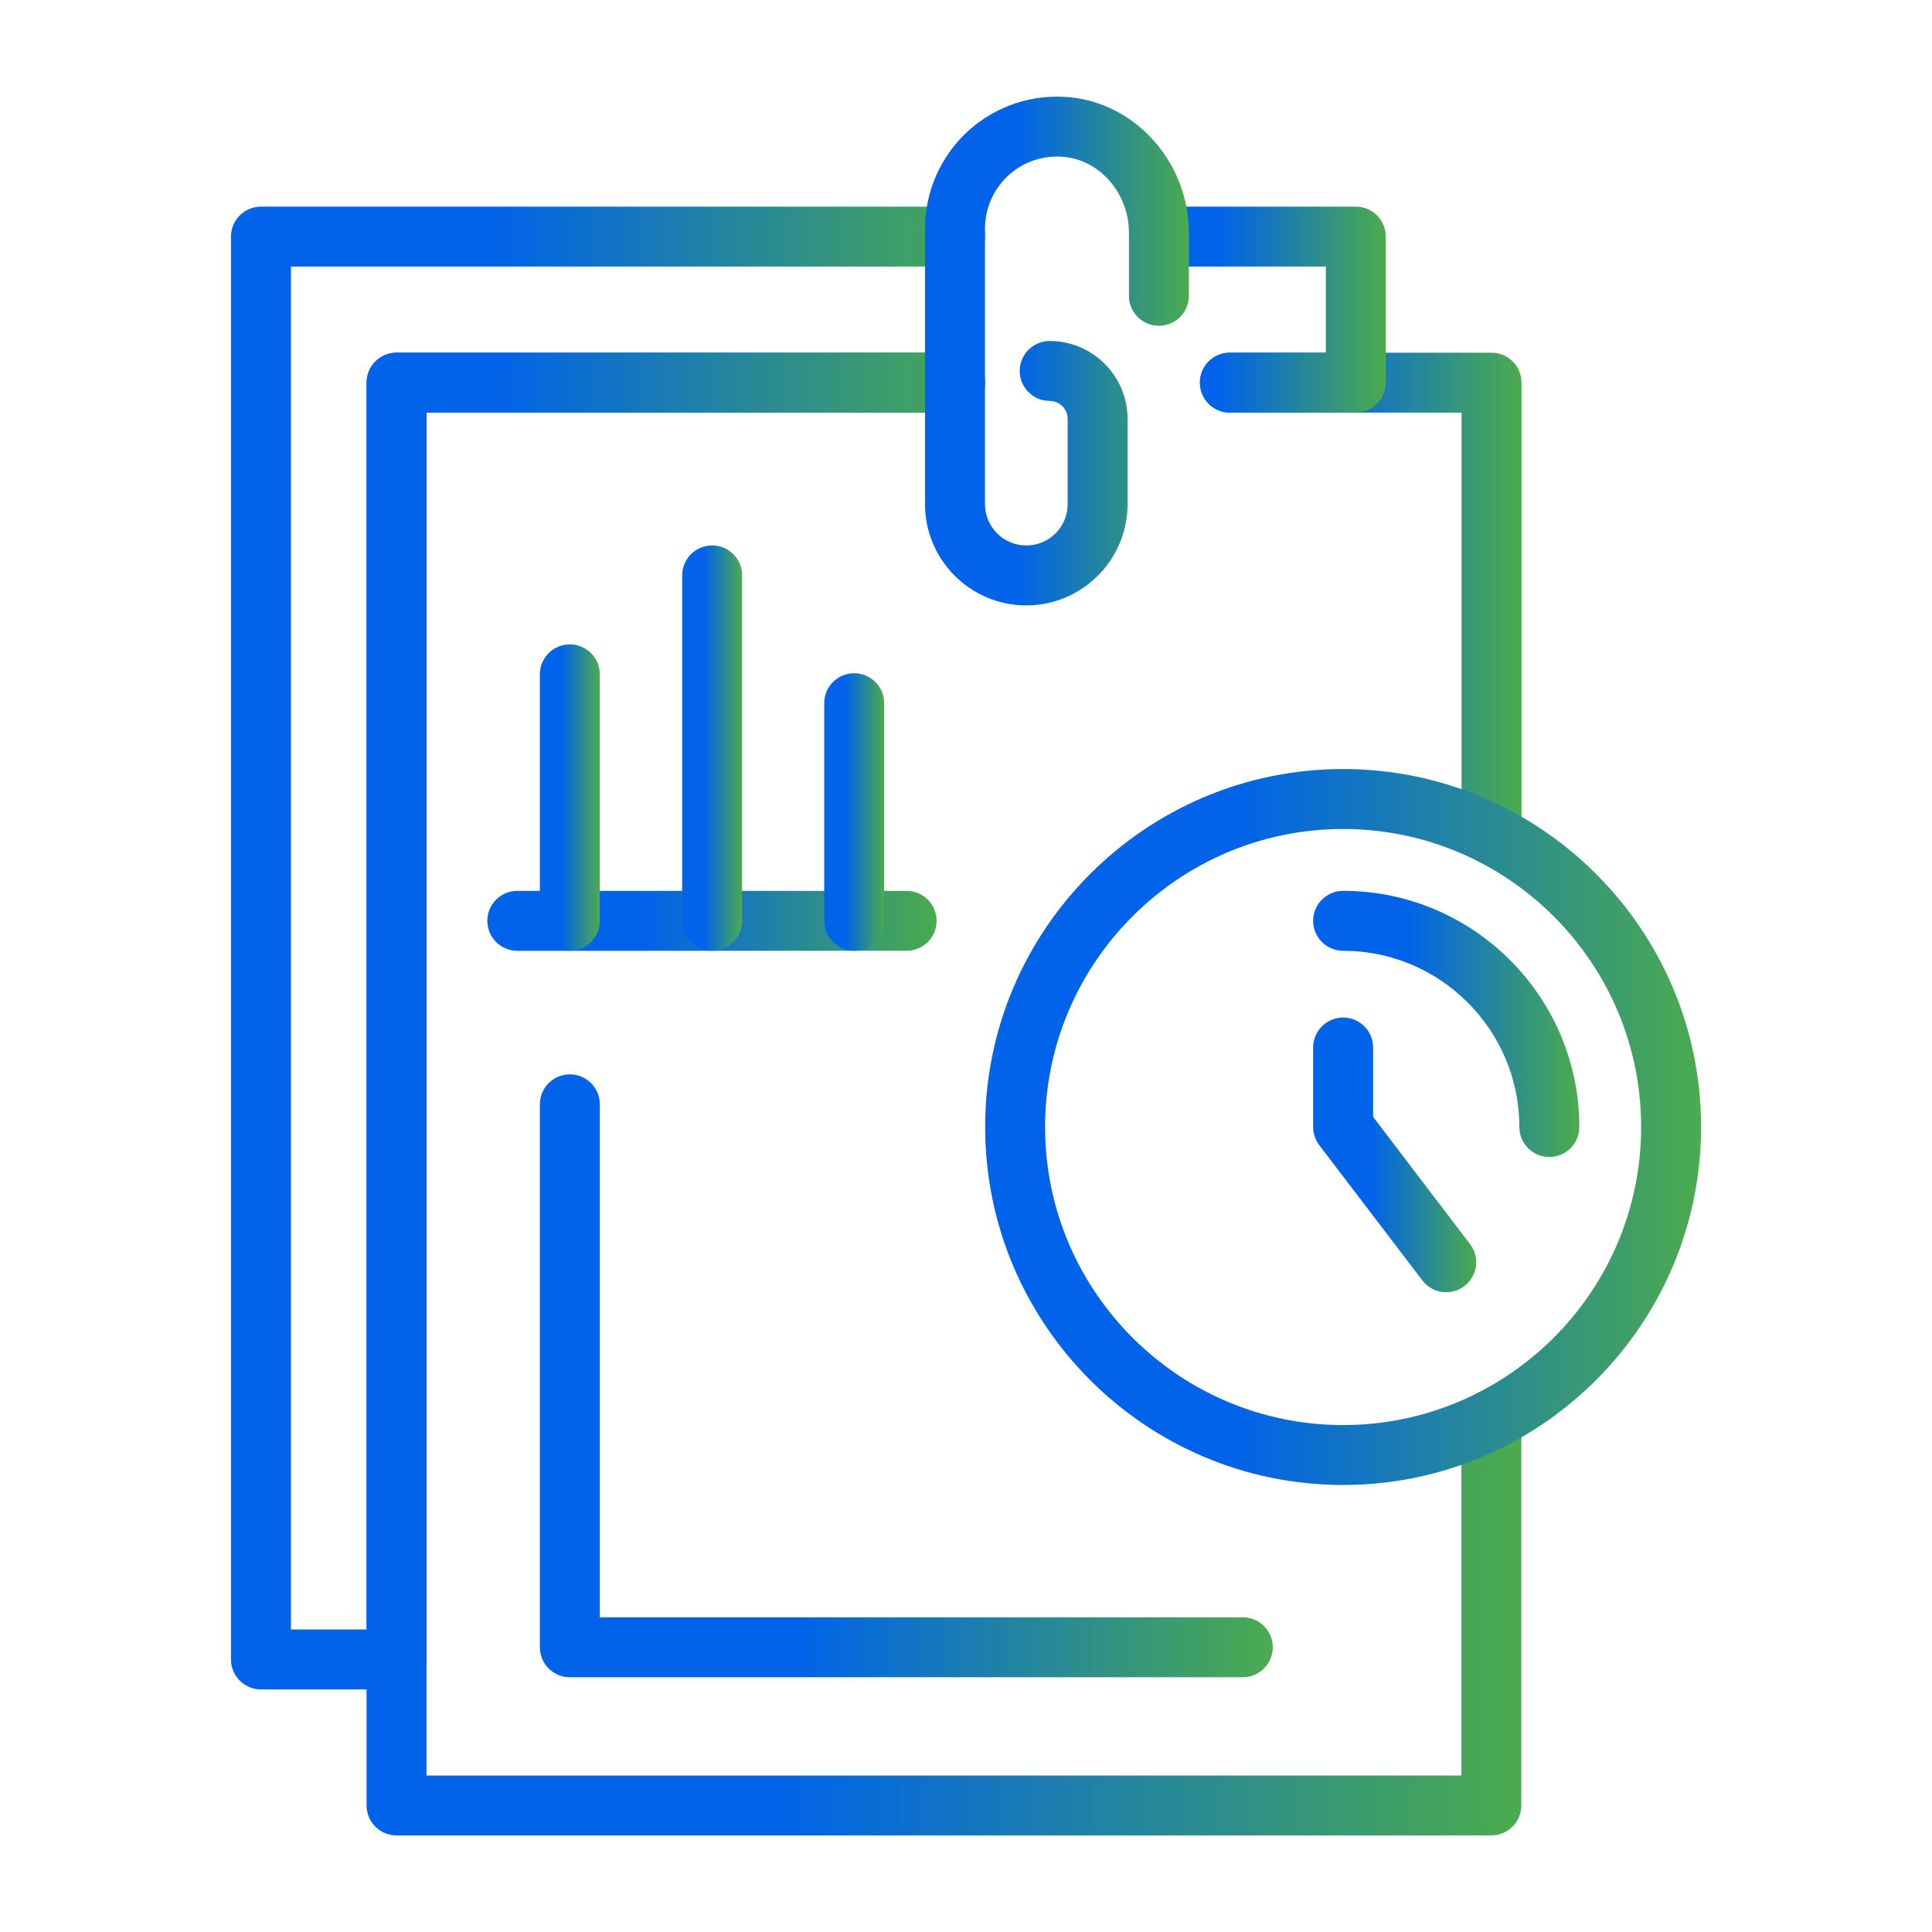
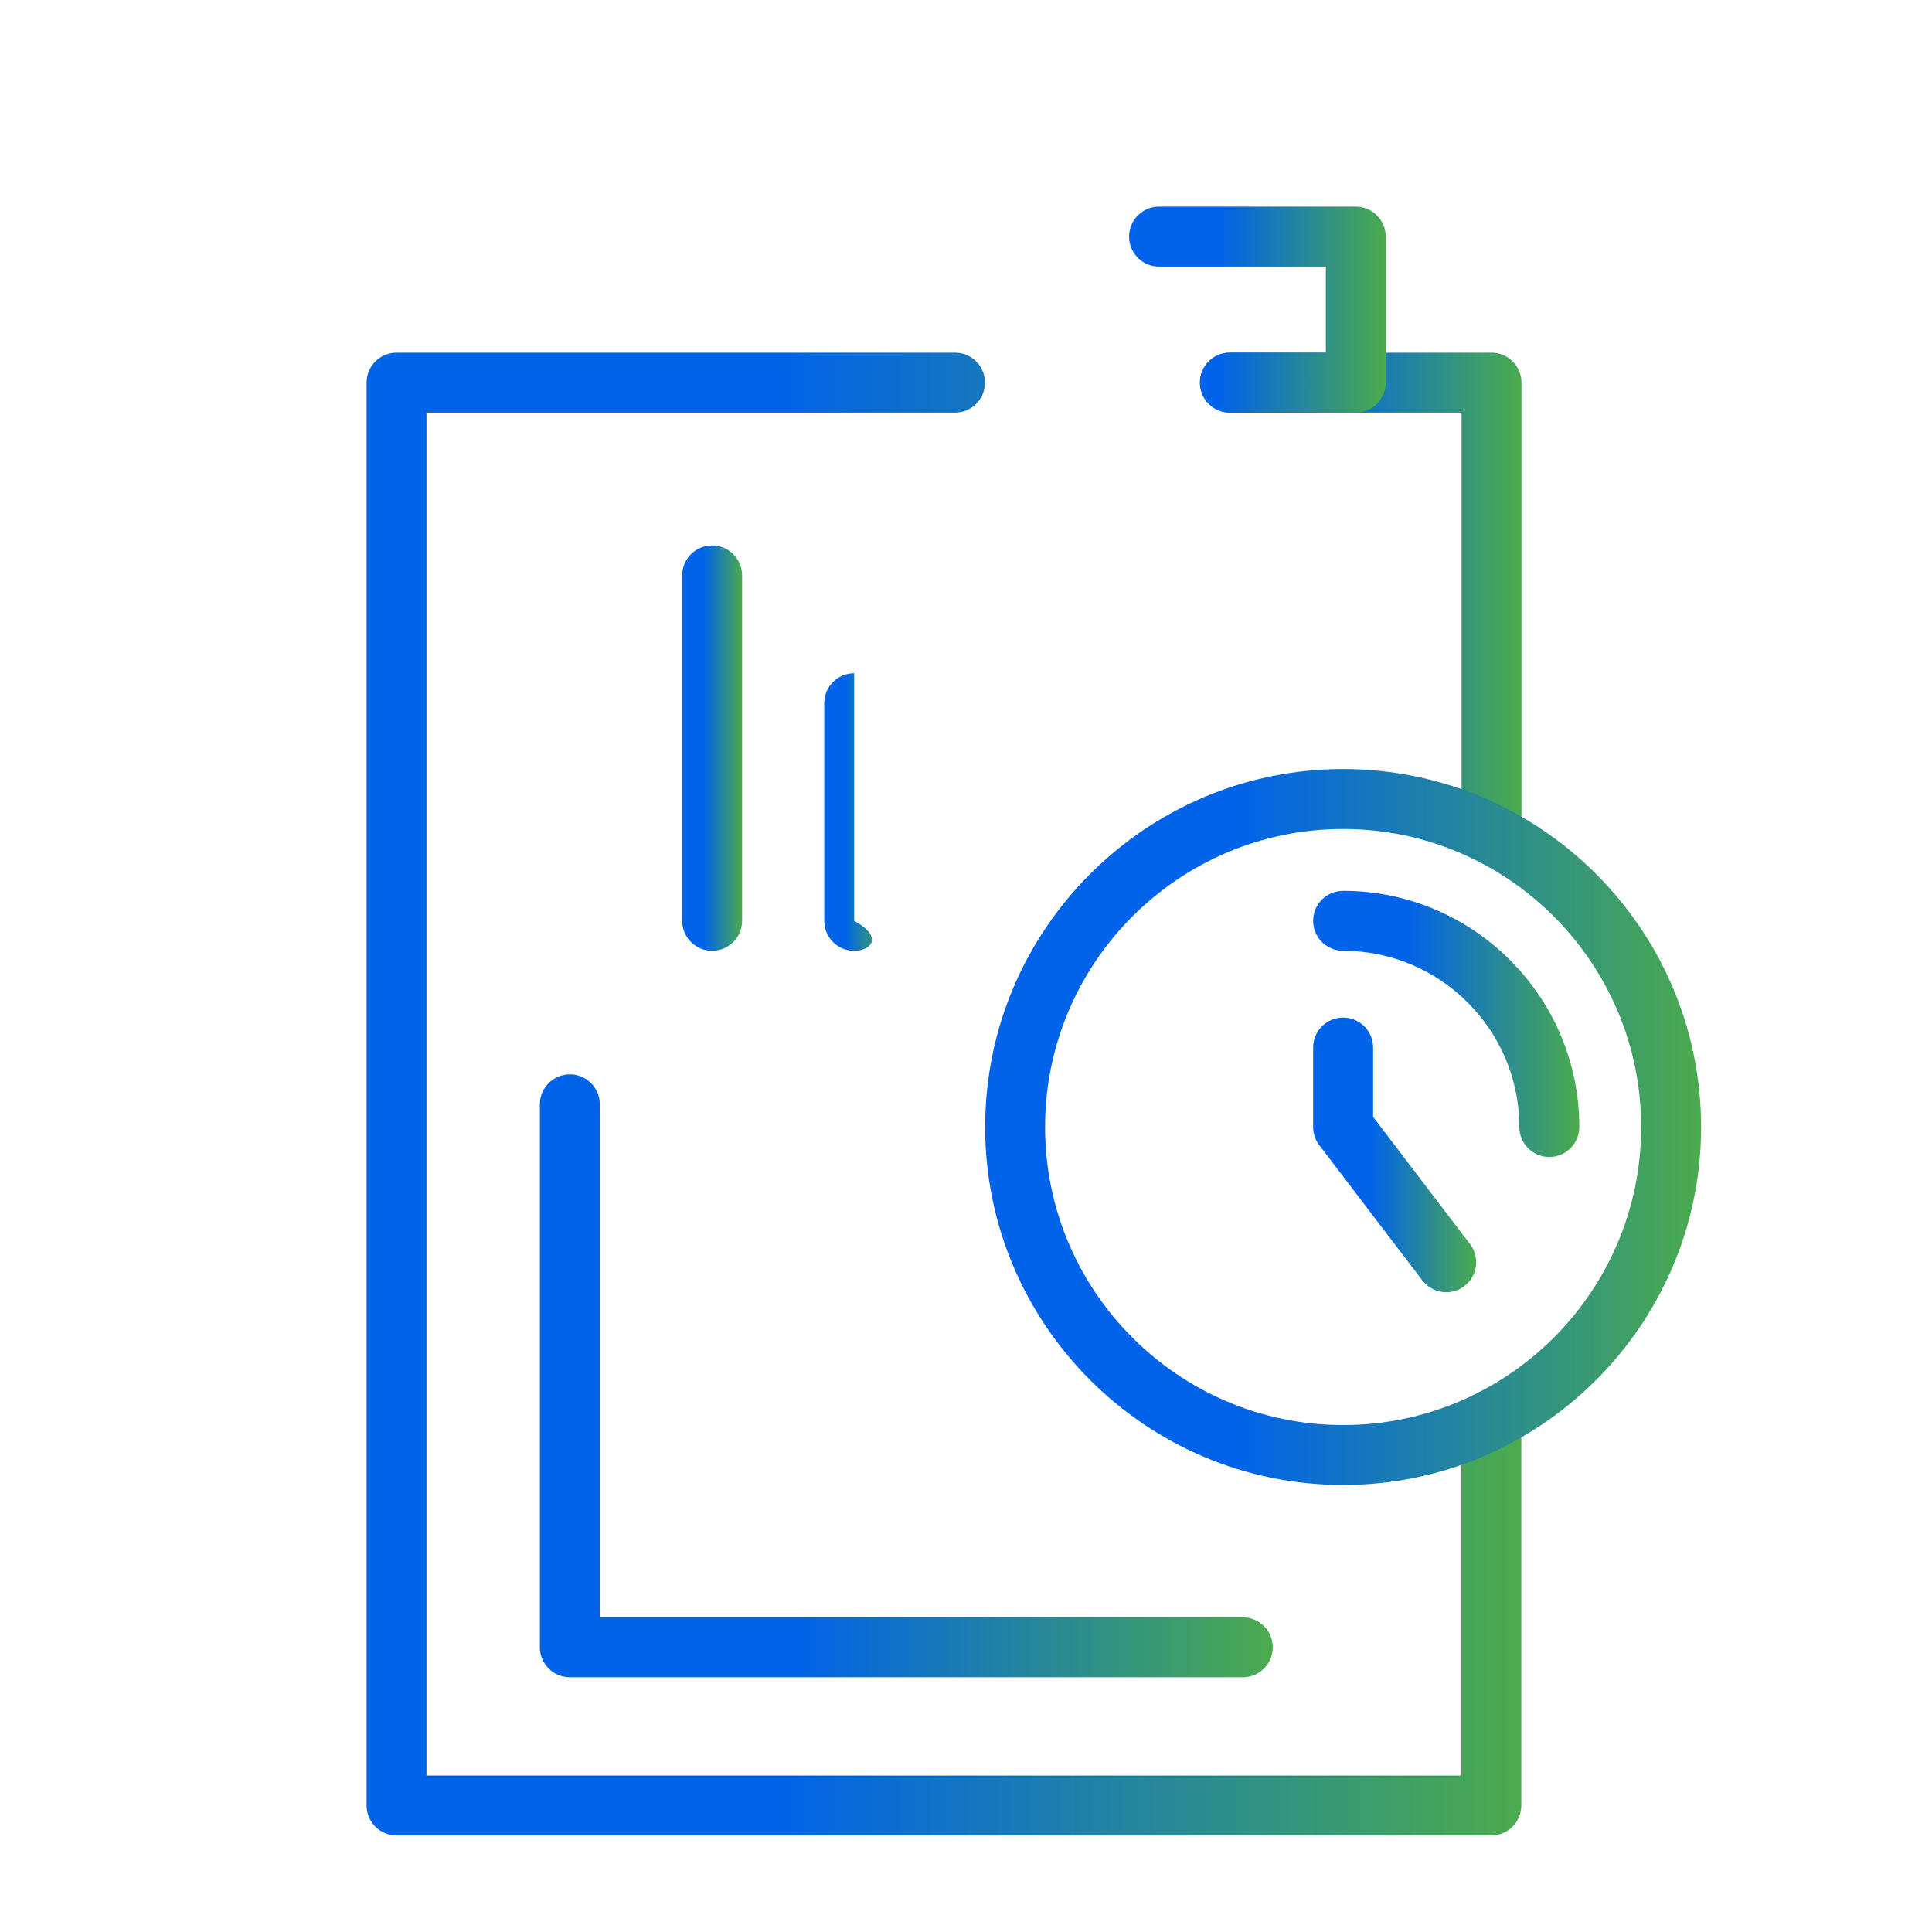
<svg xmlns="http://www.w3.org/2000/svg" width="56" height="56" viewBox="0 0 56 56" fill="none">
  <path d="M43.227 53.201H11.494C11.014 53.201 10.625 52.812 10.625 52.333V11.091C10.625 10.611 11.014 10.223 11.494 10.223H27.681C28.161 10.223 28.55 10.611 28.55 11.091C28.55 11.571 28.161 11.96 27.681 11.96H12.362V51.464H42.359V41.147C42.359 40.668 42.747 40.279 43.227 40.279C43.707 40.279 44.096 40.668 44.096 41.147V52.332C44.096 52.812 43.707 53.201 43.227 53.201Z" fill="url(#paint0_linear_5358_7556)" />
  <path d="M43.232 25.055C42.753 25.055 42.364 24.667 42.364 24.187V11.96H35.65C35.17 11.96 34.781 11.571 34.781 11.091C34.781 10.611 35.17 10.223 35.65 10.223H43.232C43.712 10.223 44.101 10.611 44.101 11.091V24.187C44.101 24.667 43.712 25.055 43.232 25.055Z" fill="url(#paint1_linear_5358_7556)" />
-   <path d="M11.496 48.969H7.564C7.084 48.969 6.695 48.58 6.695 48.1V6.859C6.695 6.379 7.084 5.99 7.564 5.99H27.684C28.164 5.99 28.553 6.379 28.553 6.859C28.553 7.339 28.164 7.727 27.684 7.727H8.433V47.231H10.628V11.091C10.628 10.611 11.017 10.222 11.496 10.222H27.684C28.164 10.222 28.553 10.611 28.553 11.091C28.553 11.57 28.164 11.959 27.684 11.959H12.365V48.1C12.365 48.58 11.976 48.969 11.496 48.969Z" fill="url(#paint2_linear_5358_7556)" />
  <path d="M39.299 11.959H35.648C35.169 11.959 34.78 11.57 34.78 11.091C34.78 10.611 35.169 10.222 35.648 10.222H38.43V7.727H33.595C33.115 7.727 32.727 7.339 32.727 6.859C32.727 6.379 33.115 5.99 33.595 5.99H39.299C39.778 5.99 40.167 6.379 40.167 6.859V11.091C40.167 11.57 39.778 11.959 39.299 11.959Z" fill="url(#paint3_linear_5358_7556)" />
-   <path d="M29.748 17.548C28.129 17.548 26.812 16.232 26.812 14.613V6.625C26.812 5.55 27.269 4.518 28.064 3.795C28.86 3.072 29.934 2.713 31.009 2.819C32.944 3.004 34.46 4.731 34.46 6.752V8.574C34.46 9.054 34.071 9.443 33.591 9.443C33.111 9.443 32.723 9.054 32.723 8.574V6.752C32.723 5.616 31.898 4.649 30.844 4.548C30.248 4.493 29.674 4.68 29.233 5.08C28.799 5.475 28.55 6.038 28.55 6.625V14.613C28.55 15.274 29.087 15.811 29.748 15.811C30.409 15.811 30.946 15.274 30.946 14.613V12.142C30.946 11.855 30.712 11.621 30.425 11.621C29.946 11.621 29.557 11.232 29.557 10.752C29.557 10.273 29.946 9.884 30.425 9.884C31.671 9.884 32.683 10.897 32.683 12.142V14.613C32.683 16.232 31.366 17.548 29.748 17.548Z" fill="url(#paint4_linear_5358_7556)" />
  <path d="M38.93 43.043C33.209 43.043 28.555 38.388 28.555 32.667C28.555 26.946 33.209 22.291 38.93 22.291C44.652 22.291 49.307 26.946 49.307 32.667C49.307 38.388 44.652 43.043 38.93 43.043ZM38.93 24.029C34.167 24.029 30.292 27.904 30.292 32.667C30.292 37.431 34.167 41.306 38.93 41.306C43.694 41.306 47.569 37.431 47.569 32.667C47.569 27.904 43.694 24.029 38.93 24.029Z" fill="url(#paint5_linear_5358_7556)" />
  <path d="M44.908 33.536C44.428 33.536 44.039 33.147 44.039 32.667C44.039 29.851 41.748 27.559 38.931 27.559C38.451 27.559 38.062 27.171 38.062 26.691C38.062 26.211 38.451 25.822 38.931 25.822C42.706 25.822 45.777 28.893 45.777 32.667C45.777 33.147 45.388 33.536 44.908 33.536Z" fill="url(#paint6_linear_5358_7556)" />
  <path d="M41.92 37.456C41.658 37.456 41.4 37.338 41.228 37.114L38.24 33.193C38.125 33.042 38.062 32.857 38.062 32.667V30.363C38.062 29.883 38.451 29.494 38.931 29.494C39.411 29.494 39.8 29.883 39.8 30.363V32.373L42.61 36.061C42.901 36.443 42.827 36.987 42.446 37.278C42.288 37.398 42.104 37.456 41.92 37.456Z" fill="url(#paint7_linear_5358_7556)" />
-   <path d="M26.279 27.559H14.994C14.514 27.559 14.125 27.171 14.125 26.691C14.125 26.211 14.514 25.822 14.994 25.822H26.279C26.759 25.822 27.148 26.211 27.148 26.691C27.148 27.171 26.759 27.559 26.279 27.559Z" fill="url(#paint8_linear_5358_7556)" />
-   <path d="M16.517 27.559C16.037 27.559 15.648 27.17 15.648 26.69V19.546C15.648 19.067 16.037 18.678 16.517 18.678C16.997 18.678 17.386 19.067 17.386 19.546V26.69C17.386 27.17 16.997 27.559 16.517 27.559Z" fill="url(#paint9_linear_5358_7556)" />
  <path d="M20.642 27.559C20.162 27.559 19.773 27.17 19.773 26.69V16.679C19.773 16.199 20.162 15.81 20.642 15.81C21.122 15.81 21.511 16.199 21.511 16.679V26.69C21.511 27.17 21.122 27.559 20.642 27.559Z" fill="url(#paint10_linear_5358_7556)" />
-   <path d="M24.759 27.56C24.279 27.56 23.891 27.171 23.891 26.691V20.382C23.891 19.902 24.279 19.514 24.759 19.514C25.239 19.514 25.628 19.903 25.628 20.382V26.691C25.628 27.171 25.239 27.56 24.759 27.56Z" fill="url(#paint11_linear_5358_7556)" />
+   <path d="M24.759 27.56C24.279 27.56 23.891 27.171 23.891 26.691V20.382C23.891 19.902 24.279 19.514 24.759 19.514V26.691C25.628 27.171 25.239 27.56 24.759 27.56Z" fill="url(#paint11_linear_5358_7556)" />
  <path d="M36.023 48.616H16.517C16.037 48.616 15.648 48.227 15.648 47.747V32.009C15.648 31.529 16.037 31.141 16.517 31.141C16.997 31.141 17.386 31.529 17.386 32.009V46.879H36.023C36.503 46.879 36.892 47.268 36.892 47.747C36.892 48.227 36.503 48.616 36.023 48.616Z" fill="url(#paint12_linear_5358_7556)" />
  <defs>
    <linearGradient id="paint0_linear_5358_7556" x1="10.625" y1="31.712" x2="44.096" y2="31.712" gradientUnits="userSpaceOnUse">
      <stop offset="0.355" stop-color="#0063E9" />
      <stop offset="1" stop-color="#4BAB4D" />
    </linearGradient>
    <linearGradient id="paint1_linear_5358_7556" x1="34.781" y1="17.639" x2="44.101" y2="17.639" gradientUnits="userSpaceOnUse">
      <stop offset="0.355" stop-color="#0063E9" />
      <stop offset="1" stop-color="#4BAB4D" />
    </linearGradient>
    <linearGradient id="paint2_linear_5358_7556" x1="6.695" y1="27.479" x2="28.553" y2="27.479" gradientUnits="userSpaceOnUse">
      <stop offset="0.355" stop-color="#0063E9" />
      <stop offset="1" stop-color="#4BAB4D" />
    </linearGradient>
    <linearGradient id="paint3_linear_5358_7556" x1="32.727" y1="8.975" x2="40.167" y2="8.975" gradientUnits="userSpaceOnUse">
      <stop offset="0.355" stop-color="#0063E9" />
      <stop offset="1" stop-color="#4BAB4D" />
    </linearGradient>
    <linearGradient id="paint4_linear_5358_7556" x1="26.812" y1="10.175" x2="34.46" y2="10.175" gradientUnits="userSpaceOnUse">
      <stop offset="0.355" stop-color="#0063E9" />
      <stop offset="1" stop-color="#4BAB4D" />
    </linearGradient>
    <linearGradient id="paint5_linear_5358_7556" x1="28.555" y1="32.667" x2="49.307" y2="32.667" gradientUnits="userSpaceOnUse">
      <stop offset="0.355" stop-color="#0063E9" />
      <stop offset="1" stop-color="#4BAB4D" />
    </linearGradient>
    <linearGradient id="paint6_linear_5358_7556" x1="38.062" y1="29.679" x2="45.777" y2="29.679" gradientUnits="userSpaceOnUse">
      <stop offset="0.355" stop-color="#0063E9" />
      <stop offset="1" stop-color="#4BAB4D" />
    </linearGradient>
    <linearGradient id="paint7_linear_5358_7556" x1="38.062" y1="33.475" x2="42.788" y2="33.475" gradientUnits="userSpaceOnUse">
      <stop offset="0.355" stop-color="#0063E9" />
      <stop offset="1" stop-color="#4BAB4D" />
    </linearGradient>
    <linearGradient id="paint8_linear_5358_7556" x1="14.125" y1="26.691" x2="27.148" y2="26.691" gradientUnits="userSpaceOnUse">
      <stop offset="0.355" stop-color="#0063E9" />
      <stop offset="1" stop-color="#4BAB4D" />
    </linearGradient>
    <linearGradient id="paint9_linear_5358_7556" x1="15.648" y1="23.118" x2="17.386" y2="23.118" gradientUnits="userSpaceOnUse">
      <stop offset="0.355" stop-color="#0063E9" />
      <stop offset="1" stop-color="#4BAB4D" />
    </linearGradient>
    <linearGradient id="paint10_linear_5358_7556" x1="19.773" y1="21.685" x2="21.511" y2="21.685" gradientUnits="userSpaceOnUse">
      <stop offset="0.355" stop-color="#0063E9" />
      <stop offset="1" stop-color="#4BAB4D" />
    </linearGradient>
    <linearGradient id="paint11_linear_5358_7556" x1="23.891" y1="23.537" x2="25.628" y2="23.537" gradientUnits="userSpaceOnUse">
      <stop offset="0.355" stop-color="#0063E9" />
      <stop offset="1" stop-color="#4BAB4D" />
    </linearGradient>
    <linearGradient id="paint12_linear_5358_7556" x1="15.648" y1="39.878" x2="36.892" y2="39.878" gradientUnits="userSpaceOnUse">
      <stop offset="0.355" stop-color="#0063E9" />
      <stop offset="1" stop-color="#4BAB4D" />
    </linearGradient>
  </defs>
</svg>